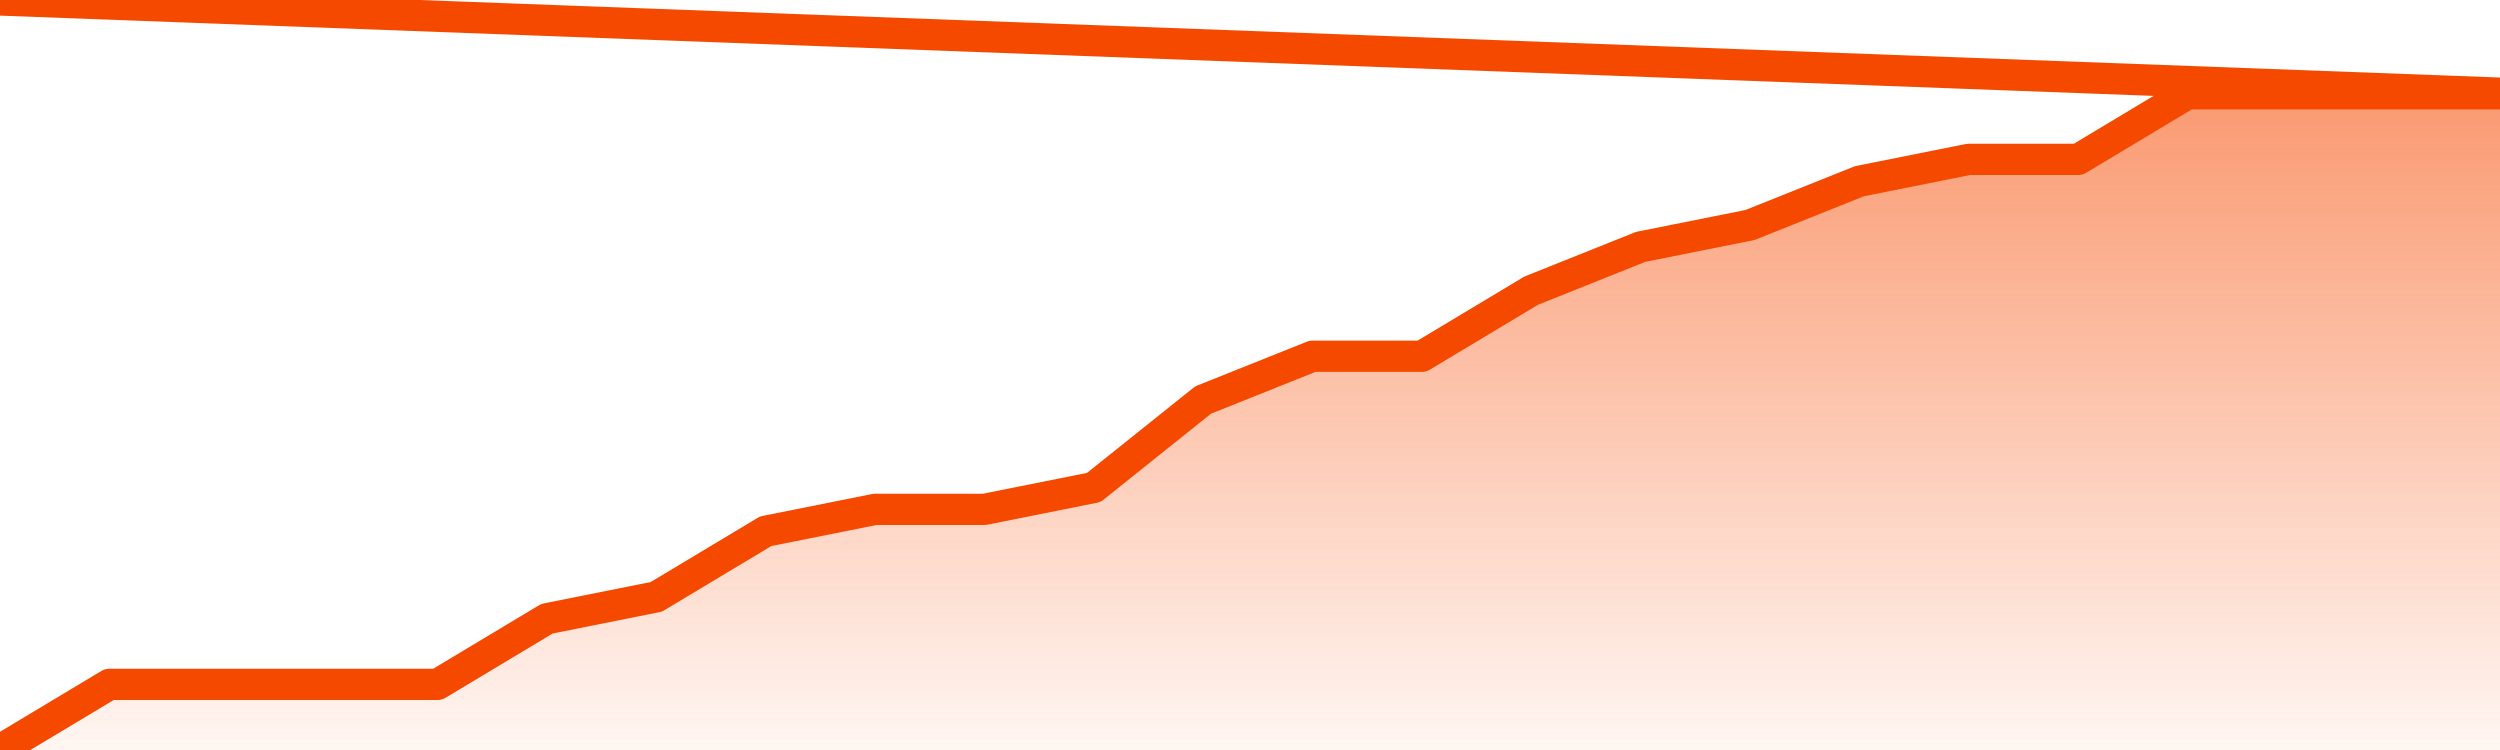
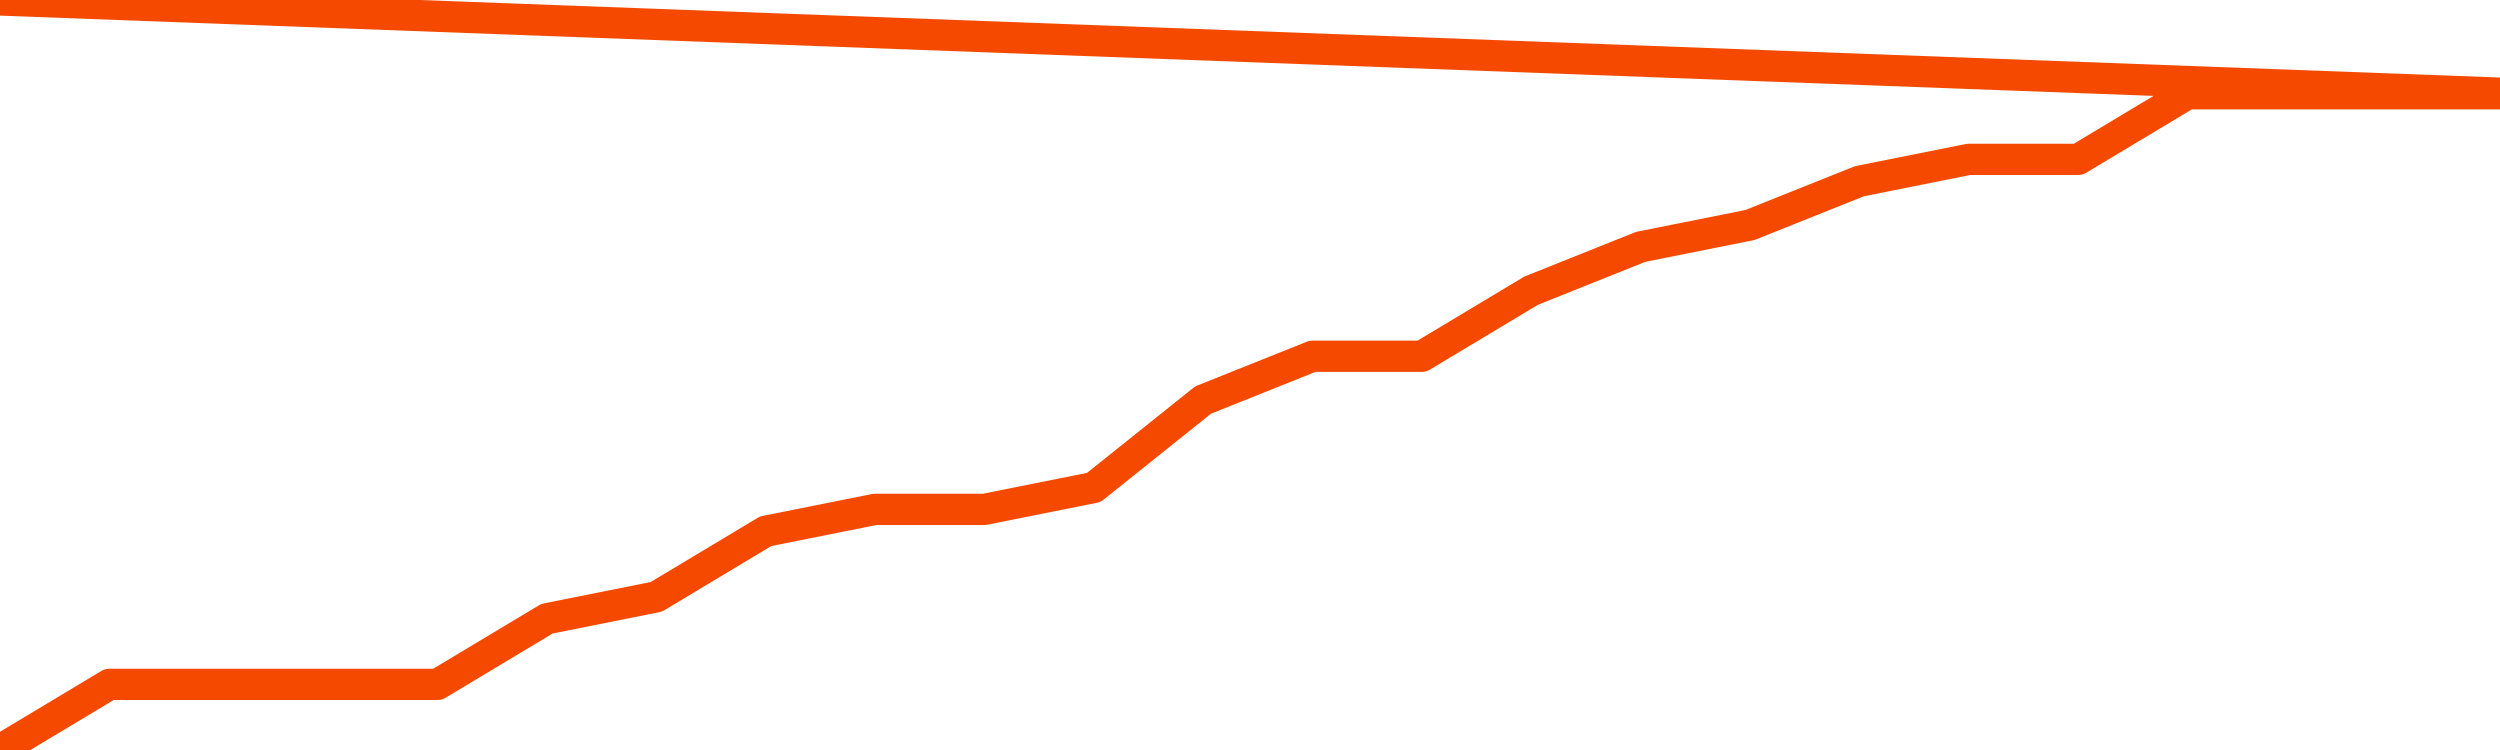
<svg xmlns="http://www.w3.org/2000/svg" version="1.1" width="80" height="24" viewBox="0 0 80 24">
  <defs>
    <linearGradient x1=".5" x2=".5" y2="1" id="gradient">
      <stop offset="0" stop-color="#F64900" />
      <stop offset="1" stop-color="#f64900" stop-opacity="0" />
    </linearGradient>
  </defs>
-   <path fill="url(#gradient)" fill-opacity="0.56" stroke="none" d="M 0,26 0.0,24.0 3.5,21.9 7.0,21.9 10.5,21.9 14.0,21.9 17.5,19.8 21.0,19.1 24.5,17.0 28.0,16.3 31.5,16.3 35.0,15.6 38.5,12.8 42.0,11.4 45.5,11.4 49.0,9.3 52.5,7.9 56.0,7.2 59.5,5.8 63.0,5.1 66.5,5.1 70.0,3.0 73.5,3.0 77.0,3.0 80.5,3.0 82,26 Z" />
  <path fill="none" stroke="#F64900" stroke-width="1" stroke-linejoin="round" stroke-linecap="round" d="M 0.0,24.0 3.5,21.9 7.0,21.9 10.5,21.9 14.0,21.9 17.5,19.8 21.0,19.1 24.5,17.0 28.0,16.3 31.5,16.3 35.0,15.6 38.5,12.8 42.0,11.4 45.5,11.4 49.0,9.3 52.5,7.9 56.0,7.2 59.5,5.8 63.0,5.1 66.5,5.1 70.0,3.0 73.5,3.0 77.0,3.0 80.5,3.0.join(' ') }" />
</svg>